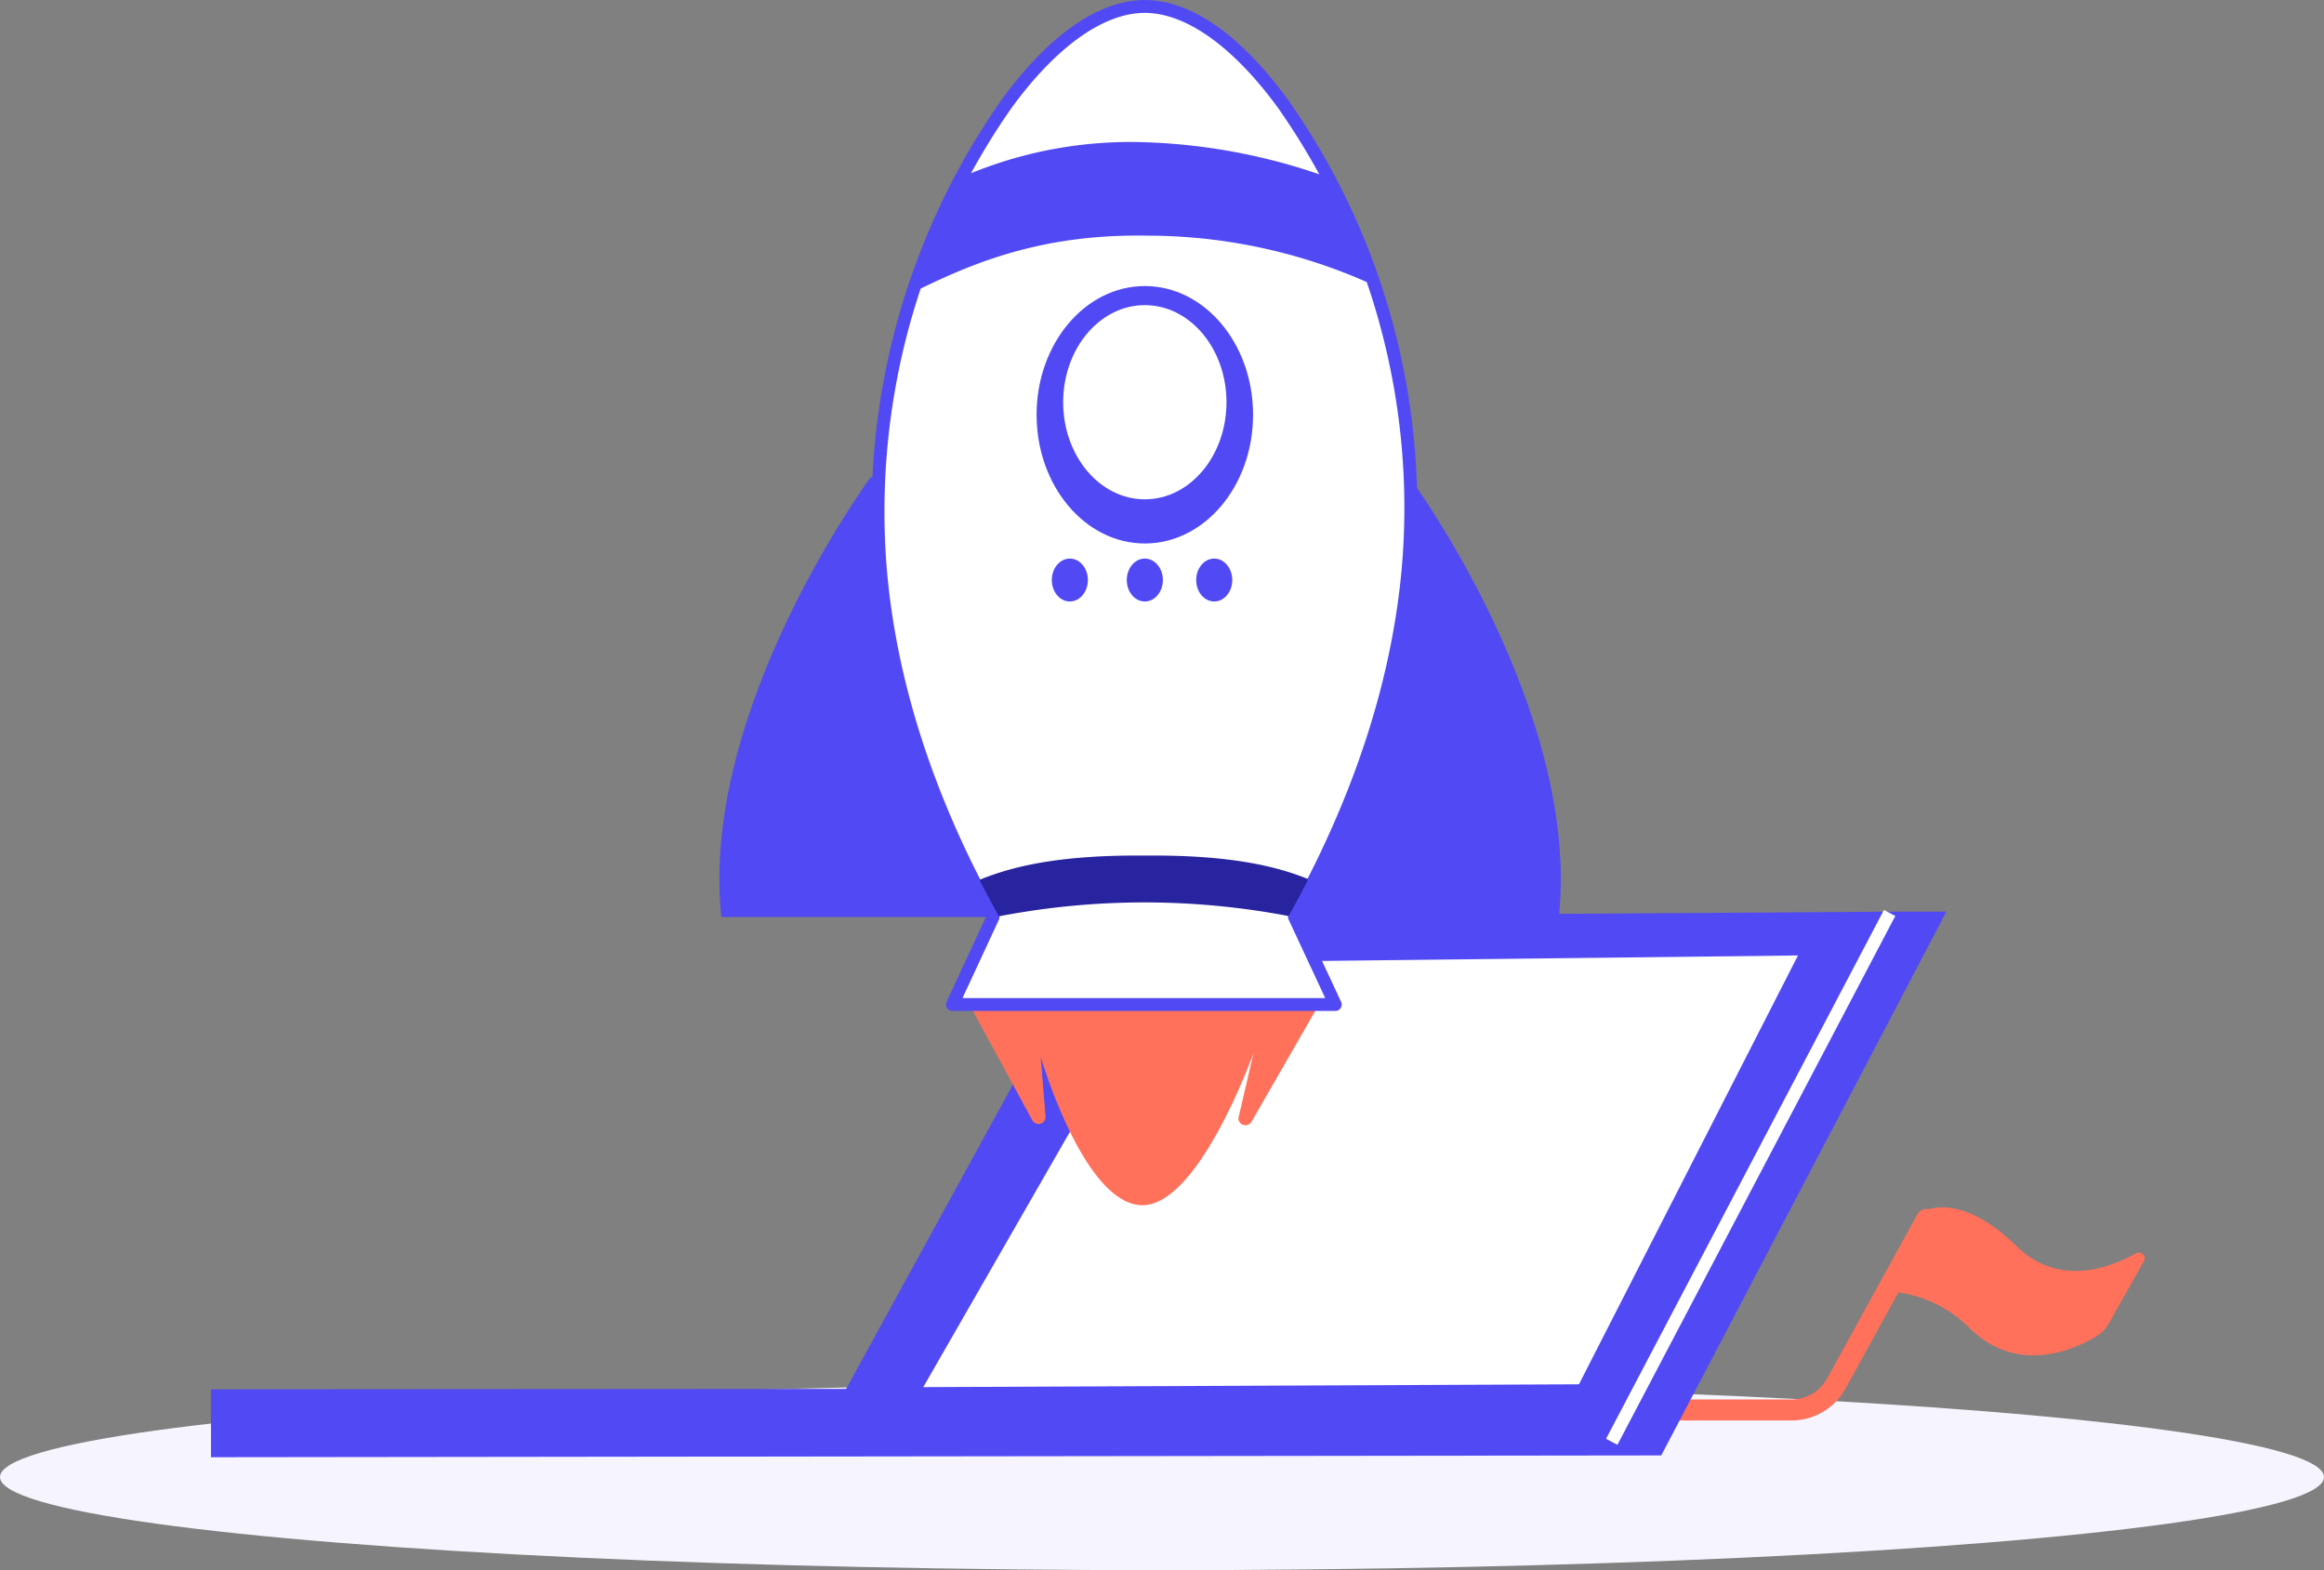
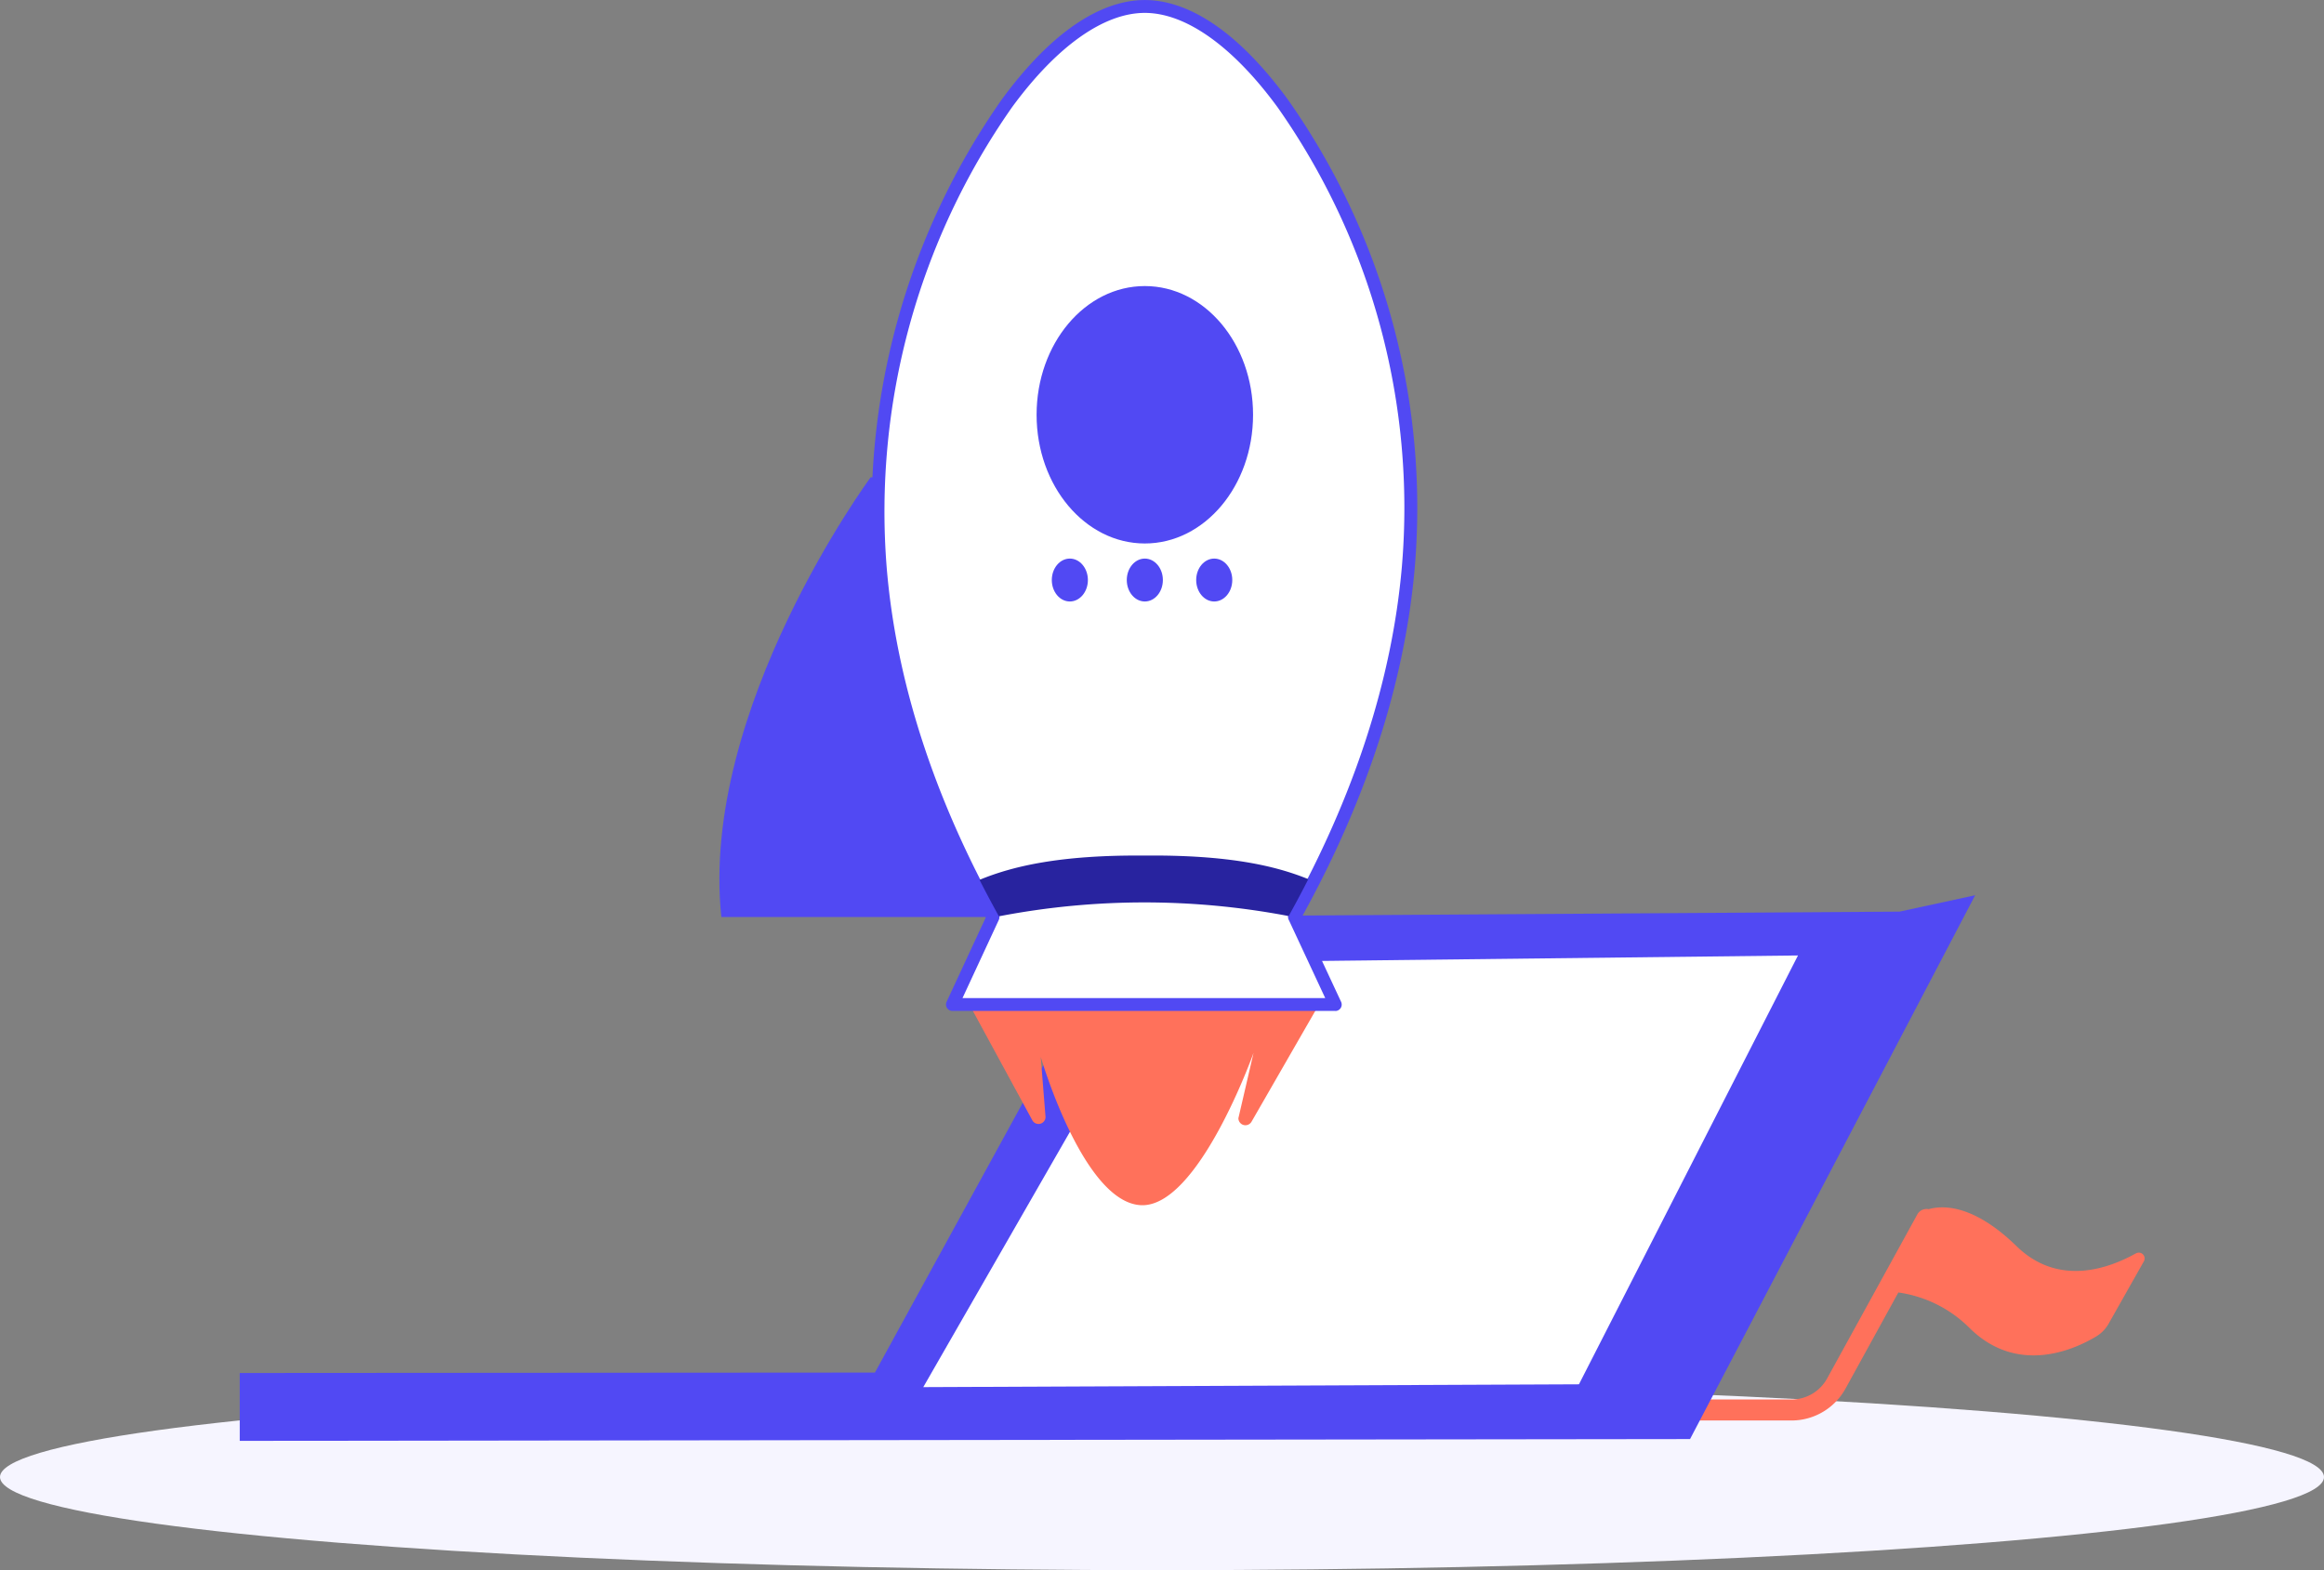
<svg xmlns="http://www.w3.org/2000/svg" width="259" height="174.998" viewBox="0 0 259 174.998">
  <rect x="0" y="0" width="259" height="174.998" fill="#808080" stroke="none" />
  <g transform="translate(0.001 0)">
    <ellipse cx="129.5" cy="10.378" rx="129.5" ry="10.378" transform="translate(-0.001 154.242)" fill="#f6f5ff" opacity="0.997" />
    <g transform="translate(23.508 0)">
      <g transform="translate(0 0)">
        <g transform="translate(0 0)">
          <g transform="translate(142.204 134.565)">
            <path d="M896.751,301.8c-3.039,1.7-8.653,3.734-13.3-.8-4.782-4.662-8.207-4.574-9.8-4.124a1.175,1.175,0,0,0-1.26.583l-10.053,18.283a4.524,4.524,0,0,1-3.965,2.342H825.6a1.172,1.172,0,0,0,0,2.343H858.37a6.868,6.868,0,0,0,6.019-3.559l5.888-10.708a13.972,13.972,0,0,1,7.99,4.015c5.392,5.259,11.739,2.285,14.065.882a3.847,3.847,0,0,0,1.368-1.4l3.938-6.967a.65.65,0,0,0-.887-.886Z" transform="translate(-824.426 -296.675)" fill="#ff715b" />
          </g>
          <g transform="translate(0 101.401)">
            <g transform="translate(0 0.202)">
-               <path d="M847.448,258.513l-86.345.561a3.636,3.636,0,0,0-3.208,1.822l-27.843,50.812-70.788.048v7.564l161.63-.2,31.773-60.608Z" transform="translate(-659.263 -258.513)" fill="#5149f3" />
+               <path d="M847.448,258.513l-86.345.561l-27.843,50.812-70.788.048v7.564l161.63-.2,31.773-60.608Z" transform="translate(-659.263 -258.513)" fill="#5149f3" />
            </g>
            <g transform="translate(79.389 5.089)">
              <path d="M751.7,312.279l73.073-.314,24.41-47.795-70.31.805Z" transform="translate(-751.703 -264.171)" fill="#fff" />
            </g>
            <g transform="translate(155.477 0)">
-               <rect width="66.602" height="1.434" transform="matrix(0.465, -0.885, 0.885, 0.465, 0, 58.96)" fill="#fff" />
-             </g>
+               </g>
          </g>
          <g transform="translate(56.664)">
            <g transform="translate(26.875 110.139)">
              <path d="M756.225,284.62l8.01,14.736a.784.784,0,0,0,1.463-.392l-.535-6.695s4.684,16.126,11.11,16.528,12.607-16.974,12.607-16.974l-1.689,7.282a.784.784,0,0,0,1.463.392l8.56-14.878" transform="translate(-756.225 -284.618)" fill="#ff715b" />
            </g>
            <g transform="translate(0 52.661)">
              <path d="M741.969,218.608s-19.1,25.868-16.64,49.012h42.148V218.073Z" transform="translate(-725.11 -218.073)" fill="#5149f3" />
            </g>
            <g transform="translate(51.413 52.661)">
-               <path d="M810.136,218.608s19.1,25.868,16.64,49.012H784.633V218.073Z" transform="translate(-784.633 -218.073)" fill="#5149f3" />
-             </g>
+               </g>
            <g transform="translate(16.944)">
              <path d="M791.984,259.427c16.186-29.1,14.424-52.2,9.7-68.02s-15.822-33.471-26.371-33.471-21.641,17.64-26.37,33.471-6.73,38.921,9.456,68.02l-4.526,9.746h42.669L792,259.429Z" transform="translate(-744.841 -157.218)" fill="#fff" />
              <path d="M796.424,269.776H753.755a.717.717,0,0,1-.65-1.019l4.372-9.414c-7.24-13.1-11.439-26.209-12.482-38.955A79.977,79.977,0,0,1,759.25,168.2c6.72-9.168,12.38-11.092,15.946-11.092s9.227,1.925,15.947,11.1a79.01,79.01,0,0,1,14.132,52.187c-1.107,12.718-5.345,25.818-12.6,38.943l4.395,9.425a.717.717,0,0,1-.65,1.02Zm-41.546-1.435H795.3l-4.033-8.65a.567.567,0,0,1-.04-.073.719.719,0,0,1,.016-.653c7.264-13.058,11.5-26.08,12.6-38.7a77.577,77.577,0,0,0-13.86-51.214c-4.967-6.777-10.22-10.509-14.791-10.509s-9.823,3.731-14.789,10.506a78.537,78.537,0,0,0-13.982,51.225c1.034,12.644,5.234,25.664,12.483,38.7a.717.717,0,0,1,.023.65Z" transform="translate(-744.727 -157.105)" fill="#5149f3" />
            </g>
            <g transform="translate(35.351 31.882)">
              <ellipse cx="12.062" cy="14.345" rx="12.062" ry="14.345" fill="#5149f3" />
            </g>
            <g transform="translate(45.402 62.255)">
              <ellipse cx="2.011" cy="2.391" rx="2.011" ry="2.391" fill="#5149f3" />
            </g>
            <g transform="translate(53.137 62.255)">
              <ellipse cx="2.011" cy="2.391" rx="2.011" ry="2.391" fill="#5149f3" />
            </g>
            <g transform="translate(37.046 62.255)">
              <ellipse cx="2.011" cy="2.391" rx="2.011" ry="2.391" fill="#5149f3" />
            </g>
            <g transform="translate(38.313 34.008)">
-               <ellipse cx="9.1" cy="10.821" rx="9.1" ry="10.821" transform="translate(0 0)" fill="#fff" />
-             </g>
+               </g>
            <g transform="translate(22.185 15.821)">
-               <path d="M795.659,179.094a66.441,66.441,0,0,0-19.507-3.636,47.108,47.108,0,0,0-19.83,3.586,77.149,77.149,0,0,0-5.527,12.839c6.216-3.029,13.833-6.231,25.534-6.018A60.626,60.626,0,0,1,800.9,191.1,77.26,77.26,0,0,0,795.659,179.094Z" transform="translate(-750.795 -175.422)" fill="#5149f3" />
-             </g>
+               </g>
            <g transform="translate(28.987 95.35)">
              <path d="M793.127,274.242q1.155-2.074,2.19-4.112c-3.665-1.492-8.92-2.718-18.263-2.629-9.451-.079-14.728,1.2-18.383,2.706q1.025,2.008,2.164,4.064a85.724,85.724,0,0,1,32.293-.028Z" transform="translate(-758.67 -267.496)" fill="#28239f" />
            </g>
          </g>
        </g>
      </g>
    </g>
  </g>
</svg>